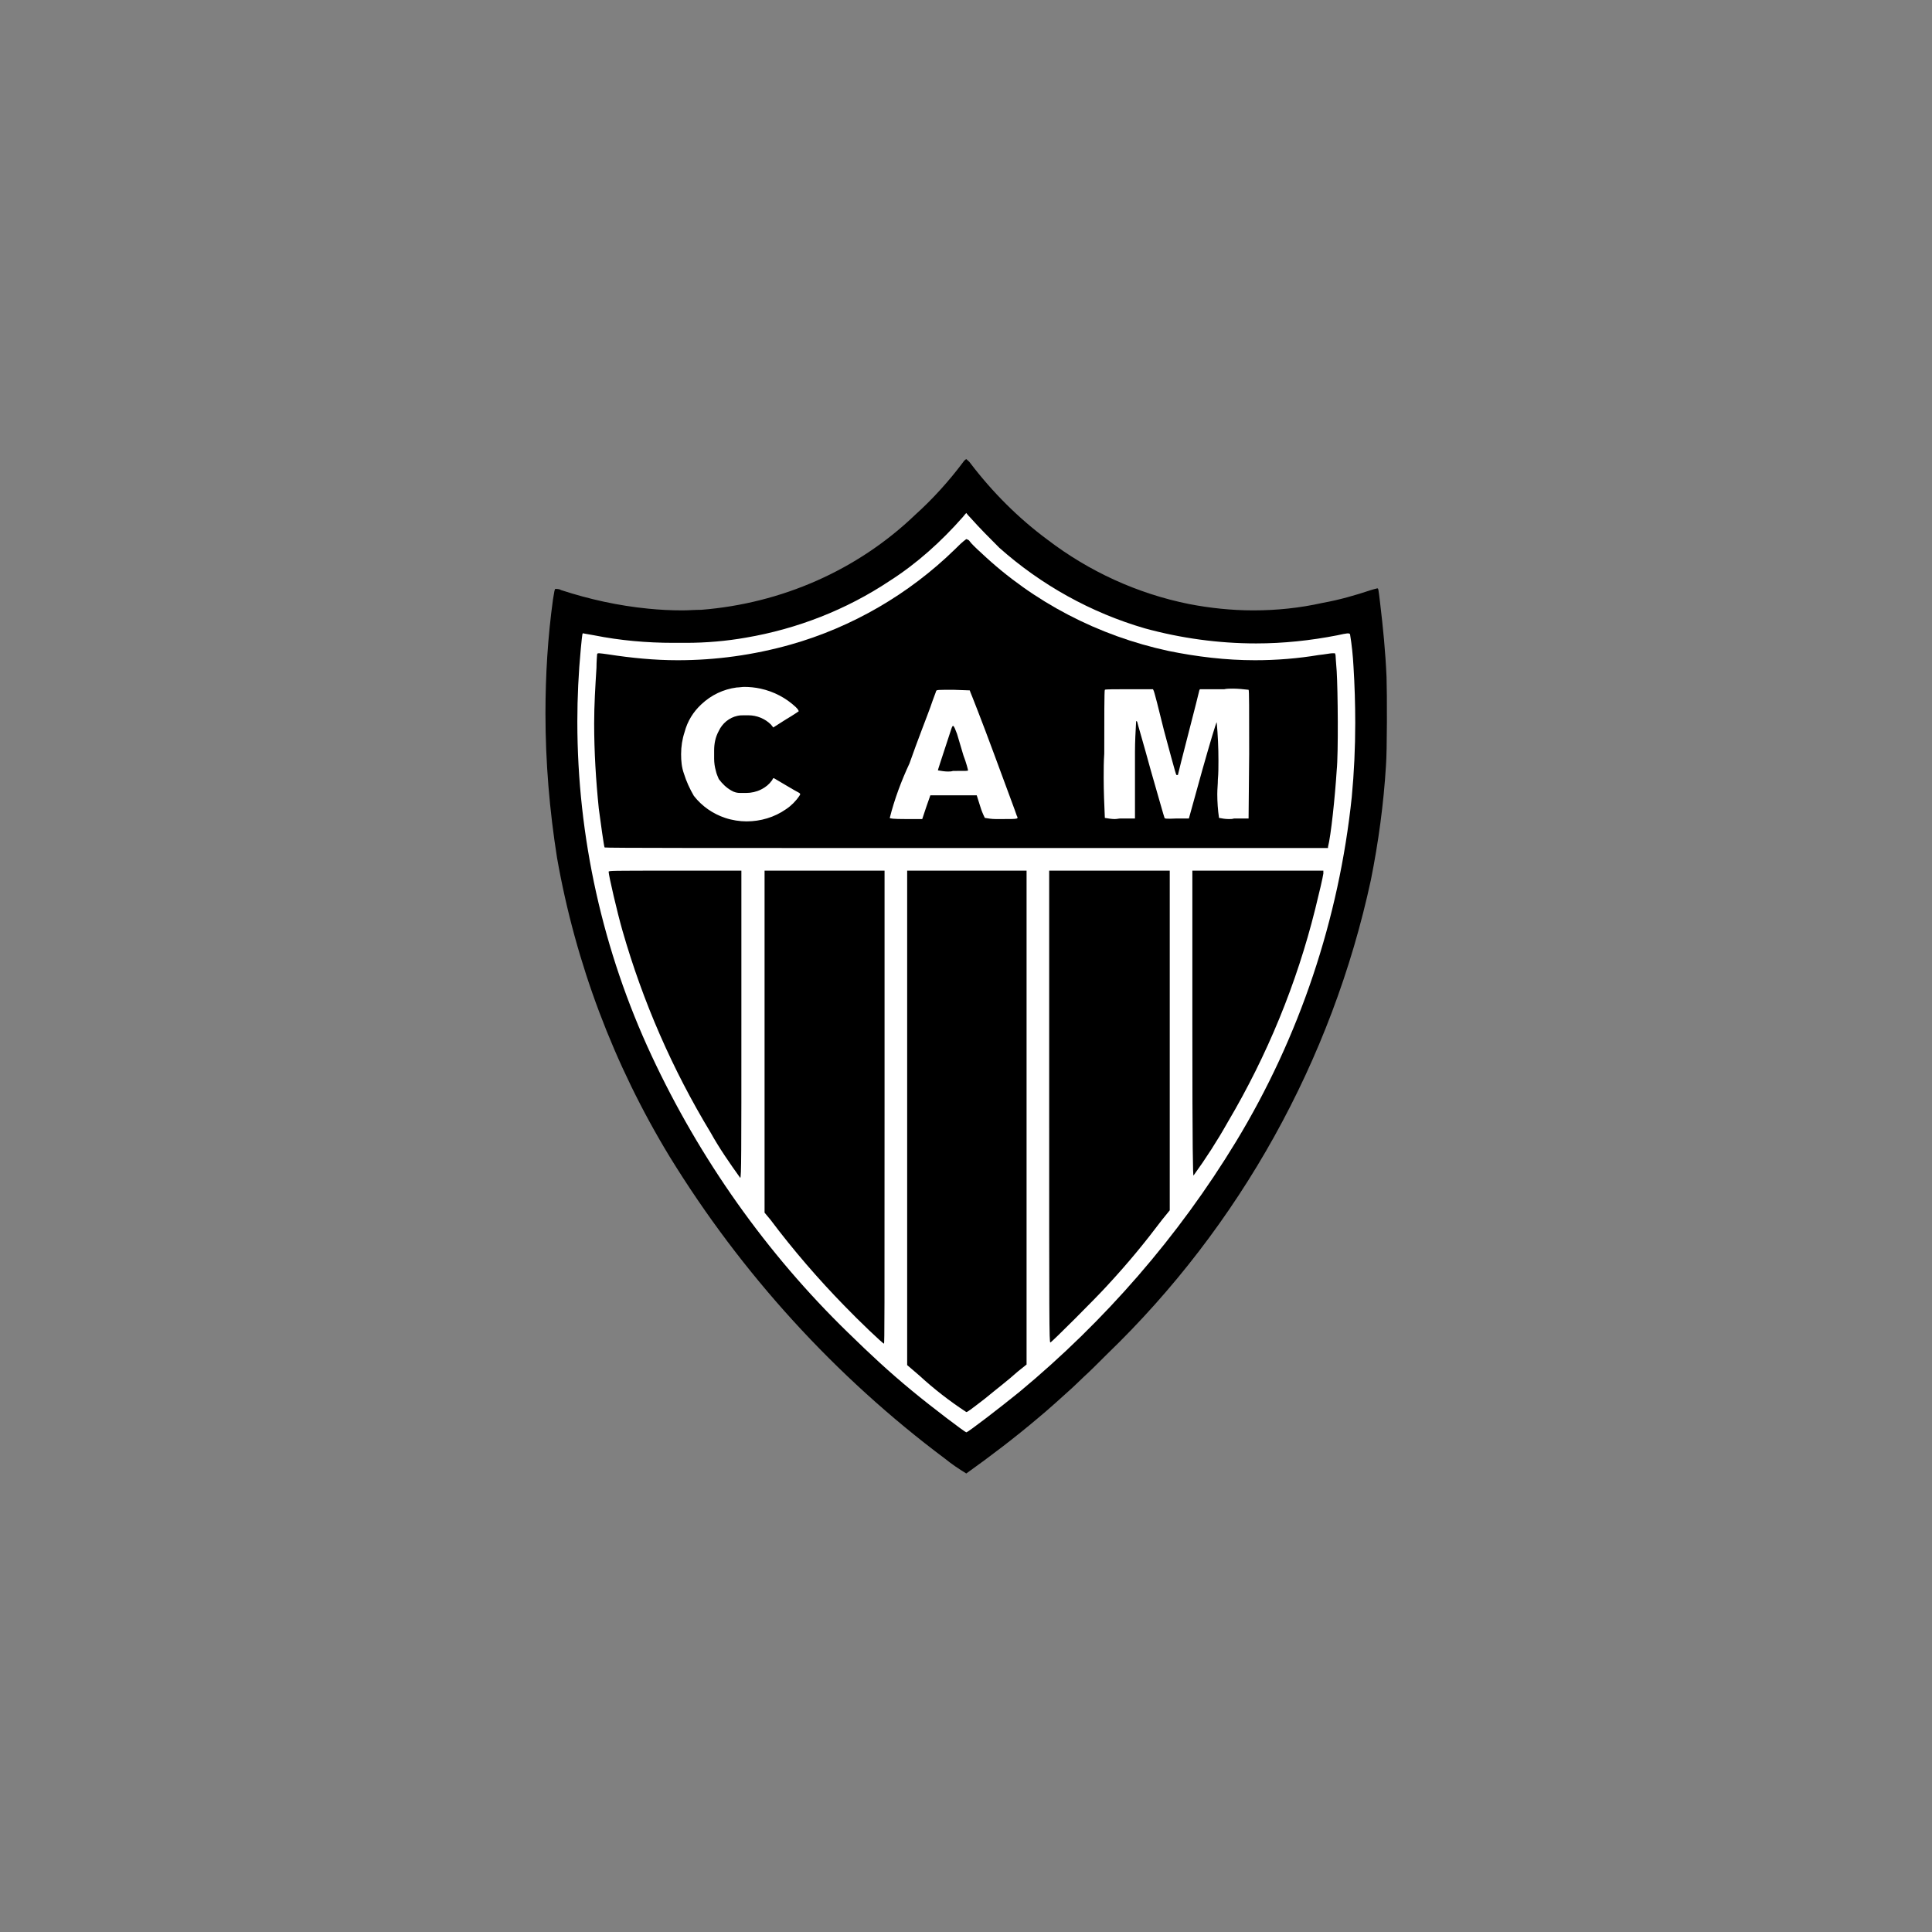
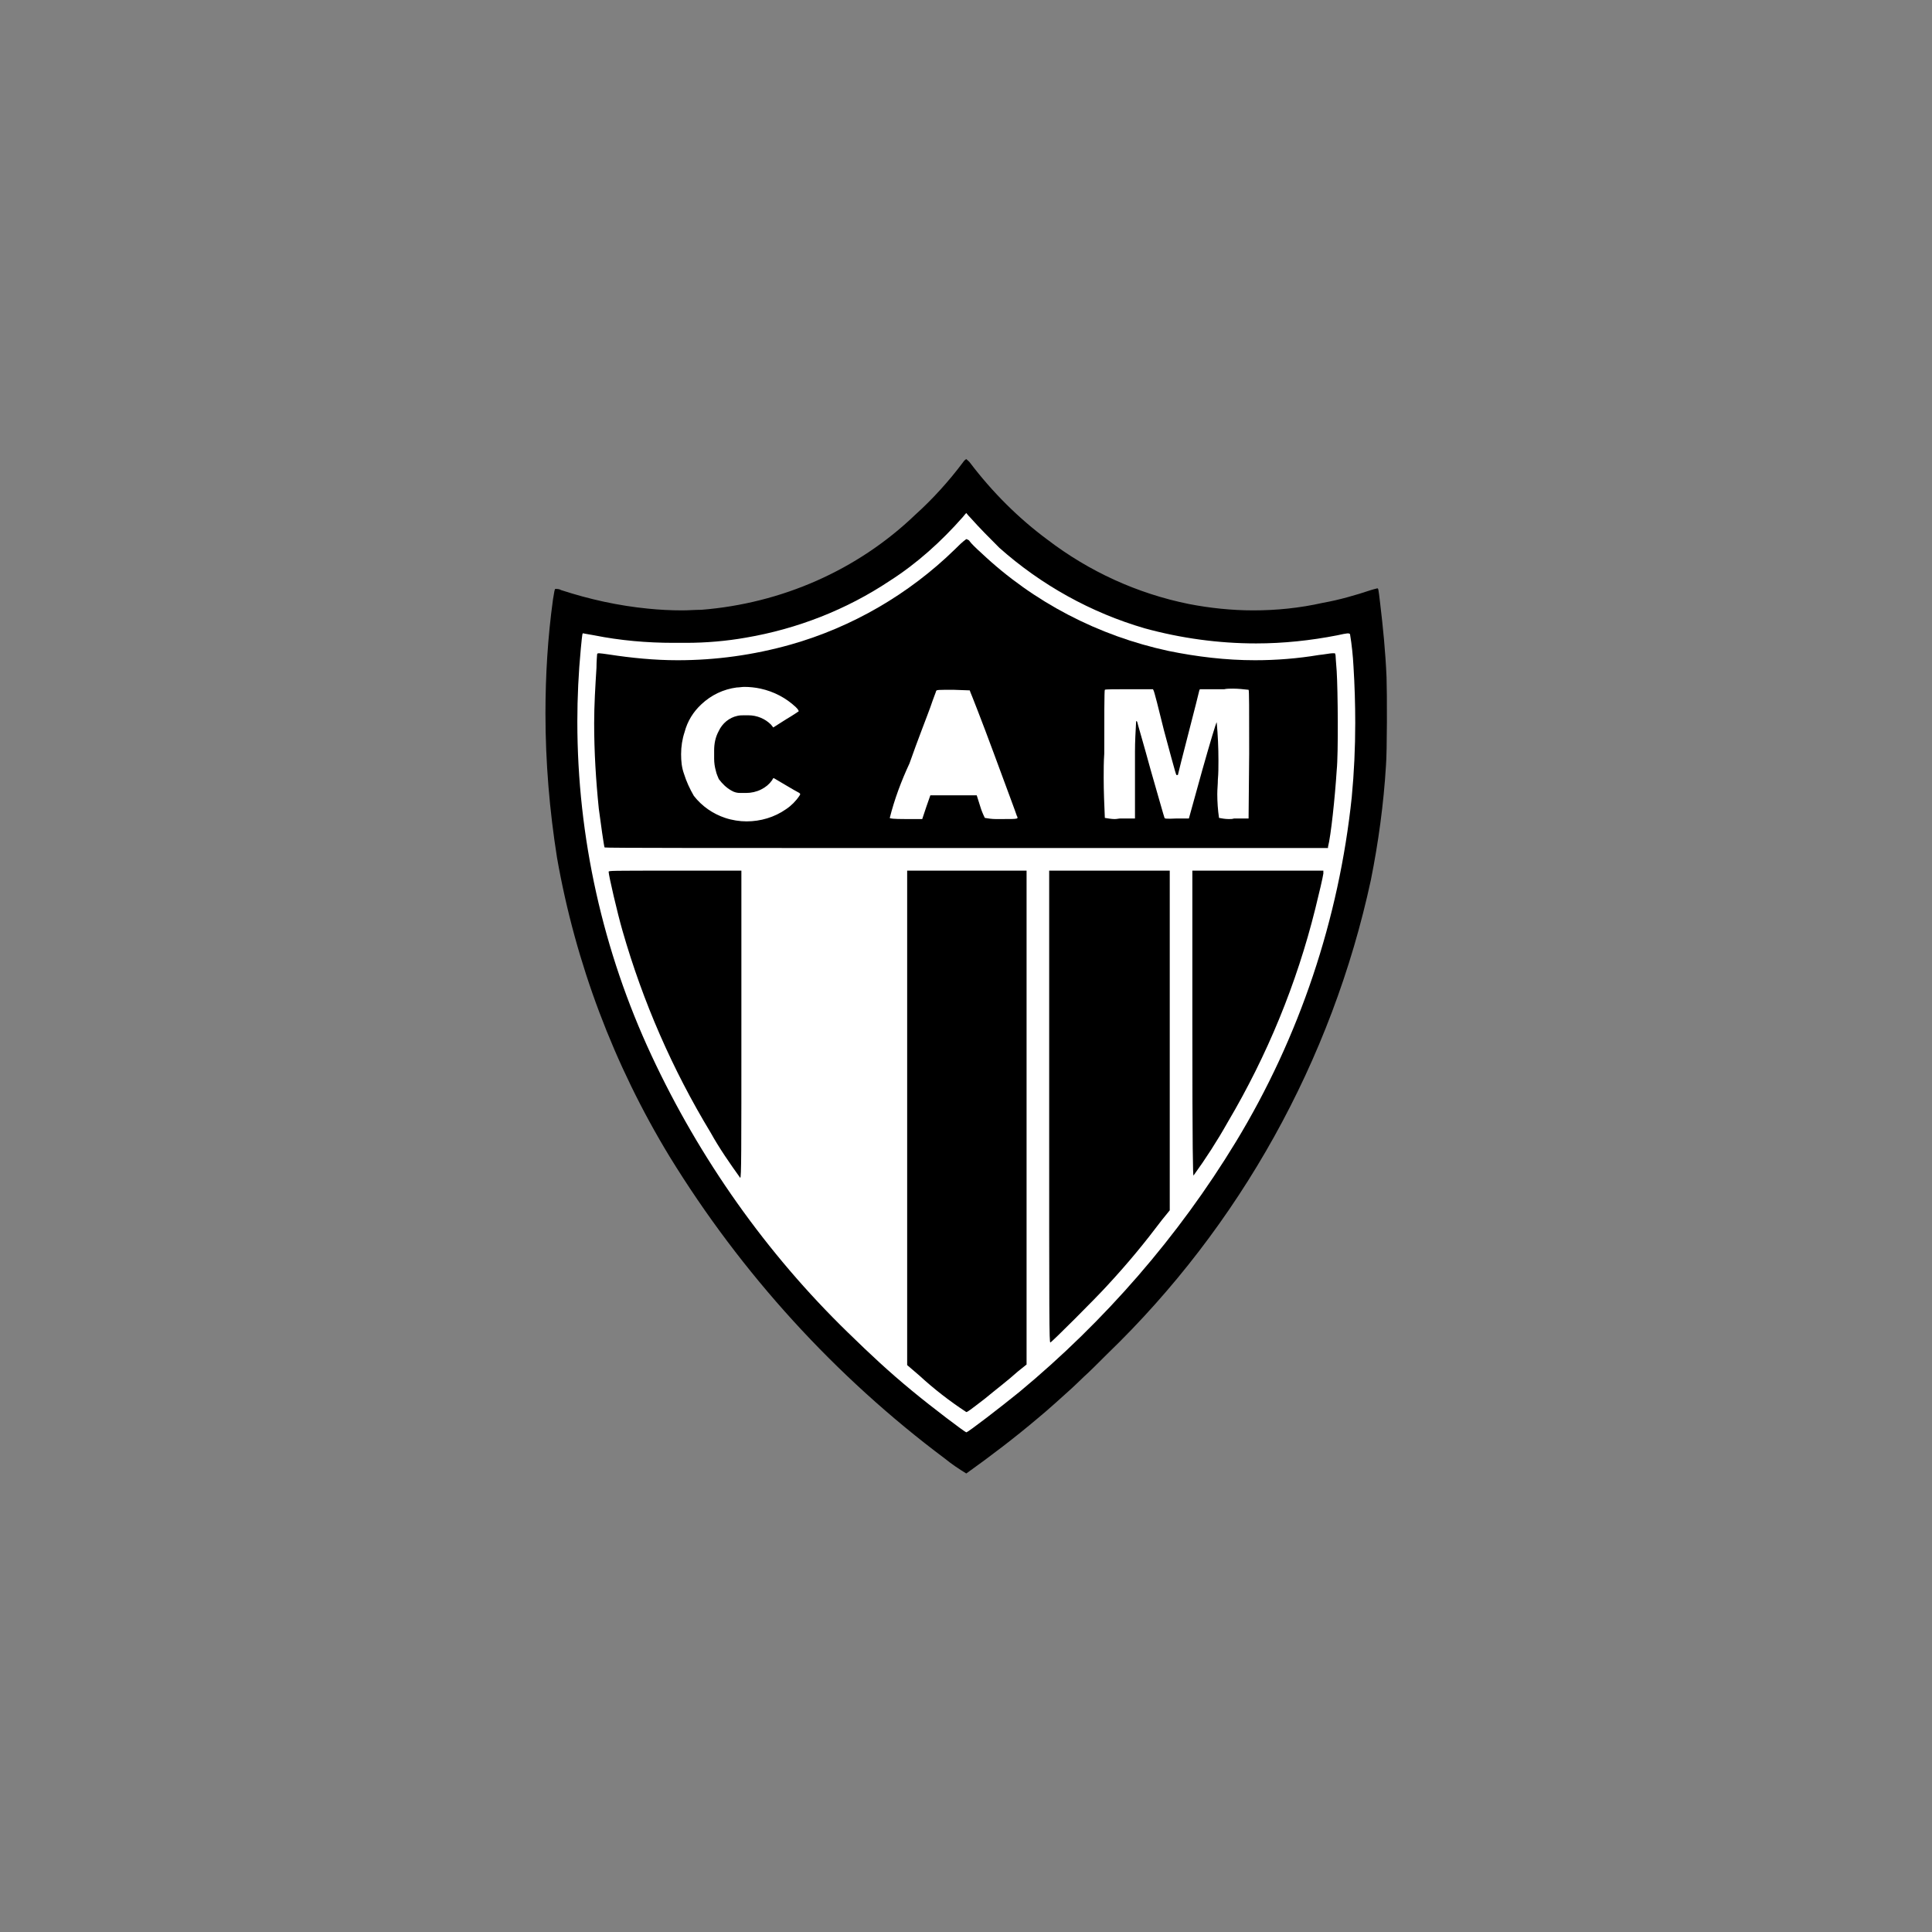
<svg xmlns="http://www.w3.org/2000/svg" xml:space="preserve" width="200px" height="200px" version="1.0" style="shape-rendering:geometricPrecision; text-rendering:geometricPrecision; image-rendering:optimizeQuality; fill-rule:evenodd; clip-rule:evenodd" viewBox="0 0 33.33 33.33">
  <rect x="0" y="0" width="33.33" height="33.33" fill="#808080" stroke="none" />
  <defs>
    <style type="text/css"> .fil0 {fill:none} .fil2 {fill:black;fill-rule:nonzero} .fil1 {fill:white;fill-rule:nonzero} </style>
  </defs>
  <g id="Camada_x0020_1">
    <rect class="fil0" width="33.33" height="33.33" />
    <g id="_2073845147792">
      <path class="fil1" d="M21.12 11.89l-0.41 0 -0.01 0.02c-0.01,0.02 -0.38,1.44 -0.38,1.46 0,0 -0.01,0 -0.01,0 -0.02,0 -0.01,0.05 -0.22,-0.77 -0.1,-0.37 -0.18,-0.68 -0.19,-0.69l-0.01 -0.02 -0.41 0c-0.23,0 -0.42,0 -0.42,0.01 -0.01,0 -0.01,0.5 -0.01,1.1 -0.01,0.14 -0.01,0.28 -0.01,0.42 0,0.23 0.01,0.47 0.02,0.69 0.06,0.01 0.12,0.02 0.18,0.02 0.03,0 0.06,-0.01 0.09,-0.01l0.25 0 0.01 -0.84c-0.01,-0.1 -0.01,-0.2 -0.01,-0.31 0,-0.17 0.01,-0.35 0.02,-0.53 0.01,0 0.02,0.01 0.02,0.02 0.01,0.01 0.11,0.38 0.23,0.82 0.13,0.45 0.23,0.82 0.24,0.83 0,0.01 0.03,0.02 0.22,0.01l0.21 0 0.23 -0.83c0.12,-0.46 0.23,-0.83 0.24,-0.83 0.02,0.22 0.03,0.44 0.03,0.66 0,0.11 0,0.22 -0.01,0.33 0,0.08 0,0.16 0,0.25 0,0.14 0,0.28 0.02,0.42 0.05,0 0.11,0.01 0.17,0.01 0.03,0 0.06,0 0.09,-0.01l0.26 0 0 -1.1c0,-0.81 0,-1.11 -0.01,-1.12 -0.09,-0.01 -0.18,-0.02 -0.27,-0.02 -0.05,0 -0.1,0.01 -0.15,0.01l0 0z" />
      <path class="fil1" d="M17.15 13.01c-0.21,-0.57 -0.39,-1.05 -0.4,-1.07l-0.02 -0.03 -0.28 -0.01c-0.26,0 -0.28,0 -0.29,0.02 -0.01,0.01 -0.06,0.13 -0.11,0.28 -0.05,0.14 -0.21,0.57 -0.36,0.97 -0.14,0.3 -0.25,0.62 -0.34,0.94 0,0.01 0.05,0.02 0.28,0.02l0.28 0 0.07 -0.21 0.07 -0.2 0.4 0 0.4 0 0.07 0.19c0.02,0.07 0.04,0.14 0.07,0.2 0.06,0.01 0.13,0.02 0.19,0.02 0.03,0 0.07,0 0.1,0 0.3,0 0.29,0 0.27,-0.06 -0.01,-0.01 -0.19,-0.49 -0.4,-1.06zm-0.71 0.29c-0.03,0.01 -0.06,0.01 -0.09,0.01 -0.05,0 -0.11,-0.01 -0.17,-0.02 0,-0.01 0.04,-0.13 0.23,-0.71 0.03,-0.09 0.05,-0.08 0.1,0.08 0.02,0.07 0.07,0.24 0.12,0.37 0.04,0.13 0.07,0.25 0.07,0.26 0,0.01 -0.02,0.01 -0.26,0.01l0 0z" />
      <path class="fil1" d="M13.78 13.68c-0.07,-0.04 -0.4,-0.24 -0.42,-0.25 -0.02,-0.01 -0.02,-0.01 -0.05,0.03 -0.04,0.07 -0.11,0.12 -0.18,0.16 -0.08,0.04 -0.17,0.06 -0.26,0.06 -0.02,0 -0.04,0 -0.06,0 -0.01,0 -0.03,0 -0.04,0 -0.05,0 -0.11,-0.01 -0.15,-0.04 -0.09,-0.05 -0.17,-0.12 -0.22,-0.2 -0.02,-0.05 -0.04,-0.09 -0.05,-0.14 -0.02,-0.07 -0.04,-0.14 -0.04,-0.21 0,-0.02 0.01,-0.04 0.01,-0.06 -0.01,-0.03 -0.01,-0.05 -0.01,-0.08 0,-0.11 0.03,-0.23 0.09,-0.34 0.06,-0.13 0.18,-0.23 0.32,-0.26 0.04,-0.01 0.08,-0.01 0.12,-0.01 0.02,0 0.03,0 0.05,0 0.01,0 0.01,0 0.02,0 0.15,0 0.28,0.06 0.38,0.16l0.04 0.05 0.23 -0.14c0.12,-0.07 0.22,-0.14 0.22,-0.14 -0.01,-0.03 -0.03,-0.05 -0.05,-0.07 -0.17,-0.16 -0.39,-0.27 -0.62,-0.32 -0.09,-0.02 -0.18,-0.03 -0.27,-0.03 -0.05,0 -0.09,0.01 -0.14,0.01 -0.22,0.03 -0.43,0.13 -0.6,0.29 -0.14,0.13 -0.24,0.29 -0.3,0.48 -0.04,0.12 -0.06,0.25 -0.06,0.38 0,0.12 0.02,0.23 0.05,0.34 0.05,0.14 0.11,0.26 0.18,0.38 0.13,0.18 0.32,0.31 0.54,0.38 0.12,0.04 0.24,0.06 0.37,0.06 0.24,0 0.48,-0.07 0.68,-0.21 0.09,-0.06 0.16,-0.14 0.23,-0.23 0.02,-0.03 0.02,-0.03 -0.01,-0.05z" />
      <path class="fil1" d="M23.28 10.94c-0.01,-0.02 -0.03,-0.02 -0.21,0.02 -0.46,0.09 -0.93,0.14 -1.4,0.14 -0.65,0 -1.3,-0.09 -1.92,-0.26 -0.93,-0.27 -1.79,-0.75 -2.51,-1.39 -0.18,-0.17 -0.34,-0.34 -0.5,-0.52 -0.04,-0.04 -0.07,-0.08 -0.07,-0.08 0,0 -0.03,0.03 -0.06,0.07 -0.37,0.42 -0.79,0.8 -1.27,1.1 -0.74,0.5 -1.59,0.83 -2.48,0.98 -0.34,0.06 -0.68,0.09 -1.03,0.09 -0.04,0 -0.08,0 -0.12,0 -0.03,0 -0.06,0 -0.09,0 -0.46,0 -0.92,-0.04 -1.37,-0.13l-0.17 -0.03c-0.03,-0.01 -0.03,-0.03 -0.06,0.26 -0.04,0.42 -0.06,0.84 -0.06,1.26 0,1.99 0.44,3.96 1.28,5.76 0.83,1.78 1.98,3.41 3.39,4.78 0.39,0.38 0.7,0.67 1.1,1 0.35,0.29 0.91,0.73 0.94,0.73 0.03,0 0.6,-0.45 0.92,-0.71 1.47,-1.22 2.74,-2.68 3.72,-4.31 1.11,-1.81 1.79,-3.84 2.01,-5.95 0.04,-0.42 0.06,-0.85 0.06,-1.28 0,-0.32 -0.01,-0.65 -0.04,-0.97 0,-0.18 -0.02,-0.38 -0.06,-0.56l0 0zm-10.49 6.73c0,2.23 0,2.65 -0.01,2.65 -0.19,-0.25 -0.36,-0.51 -0.52,-0.78 -0.66,-1.09 -1.17,-2.26 -1.52,-3.48 -0.09,-0.31 -0.24,-0.96 -0.24,-1.02 0,-0.02 0.02,-0.02 1.15,-0.02l1.14 0 0 2.65zm2.47 1.43c0,3.54 0,4.08 -0.02,4.08 -0.02,0 -0.42,-0.39 -0.67,-0.65 -0.45,-0.46 -0.89,-0.97 -1.29,-1.49l-0.09 -0.13 0 -5.89 2.07 0 0 4.08zm2.45 0.18l0 4.26 -0.14 0.12c-0.2,0.17 -0.39,0.33 -0.58,0.47 -0.25,0.2 -0.3,0.23 -0.32,0.23 -0.28,-0.19 -0.56,-0.4 -0.81,-0.63l-0.21 -0.17 0 -8.54 2.06 0 0 4.26zm2.47 -1.33l0 2.93 -0.13 0.16c-0.31,0.41 -0.58,0.74 -0.95,1.14 -0.19,0.21 -0.96,0.98 -0.98,0.98 -0.02,0 -0.01,-0.39 -0.01,-4.07l0 -4.07 2.07 0 0 2.93zm2.65 -2.88c-0.01,0.07 -0.06,0.33 -0.14,0.61 -0.32,1.29 -0.83,2.53 -1.51,3.68 -0.18,0.32 -0.38,0.63 -0.59,0.92 -0.01,0 -0.01,-0.39 -0.01,-2.63l0 -2.63 2.25 0 0 0.05zm0.24 -1.78c-0.04,0.47 -0.11,1.13 -0.15,1.32l-0.01 0.02 -6.24 0c-4.26,0 -6.24,0 -6.24,-0.01 -0.01,-0.01 -0.07,-0.44 -0.1,-0.67 -0.05,-0.49 -0.08,-0.98 -0.08,-1.47 0,-0.32 0.01,-0.64 0.04,-0.96 0,-0.1 0.01,-0.21 0.01,-0.22 0,-0.03 0,-0.03 0.04,-0.03 0.02,0 0.09,0.01 0.16,0.02 0.39,0.06 0.79,0.1 1.19,0.1 0.65,0 1.31,-0.09 1.94,-0.27 1.07,-0.3 2.05,-0.87 2.84,-1.64 0.06,-0.07 0.13,-0.13 0.2,-0.18 0.03,0.01 0.04,0.02 0.06,0.04 0.02,0.03 0.11,0.12 0.2,0.2 0.9,0.85 2.02,1.43 3.23,1.69 0.49,0.11 0.99,0.16 1.49,0.16 0.37,0 0.74,-0.03 1.1,-0.09 0.1,-0.01 0.2,-0.02 0.23,-0.03l0.05 0 0.01 0.03c0,0.02 0.01,0.15 0.02,0.29 0.02,0.31 0.03,1.41 0.01,1.7l0 0z" />
      <path class="fil1" d="M23.65 13.33c-0.04,0.64 -0.12,1.27 -0.25,1.9 -0.65,3 -2.18,5.75 -4.38,7.89 -0.13,0.13 -0.3,0.3 -0.39,0.37 -0.08,0.08 -0.17,0.17 -0.2,0.2 -0.11,0.1 -0.42,0.37 -0.57,0.5 -0.38,0.32 -0.78,0.63 -1.19,0.91 -0.12,-0.07 -0.24,-0.15 -0.35,-0.24 -1.83,-1.37 -3.39,-3.08 -4.58,-5.02 -0.93,-1.53 -1.56,-3.22 -1.87,-4.98 -0.13,-0.79 -0.2,-1.59 -0.2,-2.39 0,-0.64 0.04,-1.28 0.12,-1.91 0.02,-0.12 0.03,-0.17 0.04,-0.17 0.03,0 0.07,0.01 0.1,0.02 0.47,0.15 0.96,0.26 1.45,0.31 0.19,0.02 0.38,0.02 0.57,0.02 0.1,0 0.21,0 0.32,0 1.33,-0.1 2.59,-0.66 3.56,-1.58 0.29,-0.26 0.56,-0.56 0.79,-0.88 0.01,-0.02 0.03,-0.04 0.05,-0.05 0.03,0.02 0.05,0.04 0.07,0.07 0.36,0.48 0.8,0.91 1.28,1.27 0.7,0.53 1.5,0.89 2.35,1.07 0.35,0.07 0.72,0.11 1.08,0.11 0.38,0 0.77,-0.04 1.15,-0.12 0.27,-0.06 0.54,-0.13 0.8,-0.22 0.03,-0.01 0.07,-0.02 0.11,-0.03 0.02,0 0.02,0.01 0.05,0.25 0.05,0.41 0.08,0.8 0.1,1.22 0.01,0.29 0,1.24 -0.01,1.48z" />
      <path class="fil2" d="M23.81 10.41c-0.03,-0.25 -0.03,-0.26 -0.05,-0.26 -0.04,0.01 -0.08,0.02 -0.11,0.03 -0.27,0.09 -0.55,0.17 -0.83,0.22 -0.4,0.09 -0.8,0.13 -1.2,0.13 -0.37,0 -0.75,-0.04 -1.11,-0.11 -0.89,-0.18 -1.72,-0.56 -2.44,-1.11 -0.5,-0.37 -0.95,-0.82 -1.33,-1.32 -0.02,-0.03 -0.05,-0.05 -0.07,-0.07 -0.02,0.01 -0.04,0.03 -0.06,0.06 -0.24,0.32 -0.52,0.63 -0.82,0.9 -1,0.96 -2.31,1.53 -3.69,1.64 -0.11,0 -0.22,0.01 -0.33,0.01 -0.2,0 -0.39,-0.01 -0.59,-0.03 -0.51,-0.05 -1.01,-0.16 -1.5,-0.32 -0.03,-0.02 -0.07,-0.02 -0.1,-0.02 -0.01,0 -0.02,0.05 -0.04,0.18 -0.09,0.65 -0.13,1.31 -0.13,1.97 0,0.84 0.07,1.67 0.2,2.49 0.32,1.82 0.98,3.57 1.94,5.15 1.24,2.02 2.86,3.8 4.76,5.22 0.11,0.09 0.23,0.17 0.36,0.25 0.42,-0.3 0.84,-0.62 1.23,-0.95 0.16,-0.13 0.48,-0.42 0.59,-0.52 0.03,-0.03 0.13,-0.12 0.21,-0.2 0.09,-0.08 0.27,-0.26 0.4,-0.39 2.29,-2.21 3.88,-5.07 4.55,-8.18 0.13,-0.65 0.22,-1.31 0.26,-1.97 0.02,-0.25 0.02,-1.24 0.01,-1.53 -0.02,-0.45 -0.06,-0.85 -0.11,-1.27zm-0.49 3.34c-0.22,2.1 -0.9,4.14 -2,5.95 -0.99,1.63 -2.26,3.09 -3.73,4.31 -0.32,0.26 -0.89,0.7 -0.92,0.7 -0.02,0 -0.59,-0.43 -0.94,-0.72 -0.4,-0.33 -0.71,-0.62 -1.1,-1 -1.41,-1.37 -2.56,-3 -3.39,-4.78 -0.84,-1.8 -1.28,-3.77 -1.28,-5.76 0,-0.42 0.02,-0.84 0.06,-1.26 0.03,-0.29 0.02,-0.27 0.06,-0.26l0.17 0.03c0.45,0.09 0.91,0.13 1.37,0.13 0.03,0 0.06,0 0.09,0 0.04,0 0.08,0 0.12,0 0.35,0 0.7,-0.03 1.04,-0.09 0.88,-0.15 1.73,-0.48 2.48,-0.98 0.47,-0.3 0.89,-0.68 1.26,-1.1 0.03,-0.04 0.06,-0.07 0.06,-0.07 0,0 0.03,0.04 0.07,0.08 0.16,0.18 0.33,0.35 0.5,0.52 0.72,0.64 1.58,1.12 2.51,1.39 0.62,0.17 1.27,0.26 1.92,0.26 0.47,0 0.94,-0.05 1.4,-0.14 0.18,-0.04 0.2,-0.04 0.22,-0.02 0.03,0.18 0.05,0.37 0.06,0.56 0.02,0.32 0.03,0.65 0.03,0.97 0,0.43 -0.02,0.86 -0.06,1.28l0 0z" />
      <path class="fil2" d="M23.04 11.3l-0.01 -0.03 -0.05 0c-0.03,0 -0.13,0.02 -0.23,0.03 -0.36,0.06 -0.73,0.09 -1.1,0.09 -0.5,0 -1,-0.06 -1.49,-0.16 -1.21,-0.26 -2.33,-0.84 -3.23,-1.69 -0.09,-0.08 -0.18,-0.17 -0.2,-0.2 -0.01,-0.02 -0.03,-0.03 -0.06,-0.04 -0.07,0.05 -0.13,0.11 -0.2,0.18 -0.79,0.77 -1.77,1.34 -2.83,1.64 -0.64,0.18 -1.29,0.27 -1.95,0.27 -0.4,0 -0.8,-0.04 -1.19,-0.1 -0.07,-0.01 -0.14,-0.02 -0.16,-0.02 -0.03,0 -0.04,0 -0.04,0.03 0,0.01 -0.01,0.11 -0.01,0.22 -0.02,0.32 -0.04,0.64 -0.04,0.96 0,0.49 0.03,0.98 0.08,1.47 0.03,0.23 0.09,0.66 0.1,0.67 0,0.01 1.98,0.01 6.24,0.01l6.24 0 0 -0.02c0.05,-0.19 0.12,-0.85 0.15,-1.32 0.03,-0.29 0.02,-1.39 0,-1.71 -0.01,-0.13 -0.02,-0.26 -0.02,-0.28zm-9.25 2.43c-0.06,0.09 -0.14,0.17 -0.23,0.23 -0.2,0.14 -0.44,0.21 -0.68,0.21 -0.12,0 -0.25,-0.02 -0.37,-0.06 -0.21,-0.07 -0.4,-0.2 -0.54,-0.38 -0.07,-0.12 -0.13,-0.25 -0.17,-0.38 -0.04,-0.11 -0.05,-0.22 -0.05,-0.34 0,-0.13 0.02,-0.26 0.06,-0.38 0.05,-0.19 0.15,-0.35 0.29,-0.48 0.17,-0.16 0.38,-0.26 0.61,-0.29 0.04,0 0.09,-0.01 0.13,-0.01 0.09,0 0.19,0.01 0.28,0.03 0.23,0.05 0.44,0.16 0.61,0.32 0.02,0.02 0.04,0.04 0.05,0.07 0,0 -0.1,0.07 -0.22,0.14l-0.22 0.14 -0.04 -0.05c-0.1,-0.1 -0.24,-0.16 -0.39,-0.16 0,0 -0.01,0 -0.02,0 -0.01,0 -0.03,0 -0.05,0 -0.04,0 -0.08,0 -0.12,0.01 -0.14,0.03 -0.26,0.13 -0.32,0.26 -0.06,0.11 -0.08,0.22 -0.08,0.34 0,0.03 0,0.05 0,0.08 0,0.02 0,0.04 0,0.06 0,0.07 0.01,0.14 0.03,0.21 0.01,0.05 0.03,0.09 0.05,0.14 0.06,0.08 0.13,0.15 0.22,0.2 0.05,0.03 0.1,0.04 0.15,0.04 0.01,0 0.03,0 0.04,0 0.02,0 0.04,0 0.06,0 0.09,0 0.18,-0.02 0.26,-0.06 0.08,-0.04 0.14,-0.09 0.19,-0.16 0.02,-0.04 0.02,-0.04 0.04,-0.03 0.02,0.01 0.35,0.21 0.43,0.25 0.02,0.02 0.02,0.02 0,0.05l0 0zm3.49 0.4c-0.04,0 -0.07,0 -0.1,0 -0.07,0 -0.13,-0.01 -0.19,-0.02 -0.03,-0.06 -0.06,-0.13 -0.08,-0.2l-0.06 -0.19 -0.4 0 -0.4 0 -0.07 0.2 -0.07 0.21 -0.28 0c-0.23,0 -0.28,-0.01 -0.28,-0.02 0.08,-0.32 0.2,-0.64 0.34,-0.94 0.14,-0.4 0.31,-0.83 0.36,-0.97 0.05,-0.15 0.1,-0.27 0.1,-0.28 0.01,-0.02 0.03,-0.02 0.3,-0.02l0.28 0.01 0.01 0.03c0.01,0.02 0.2,0.5 0.41,1.07 0.21,0.57 0.39,1.05 0.39,1.06 0.03,0.06 0.04,0.06 -0.26,0.06l0 0zm4.27 -1.11l-0.01 1.1 -0.25 0c-0.03,0.01 -0.06,0.01 -0.09,0.01 -0.06,0 -0.12,-0.01 -0.17,-0.02 -0.02,-0.13 -0.03,-0.28 -0.03,-0.41 0,-0.09 0.01,-0.17 0.01,-0.25 0.01,-0.11 0.01,-0.22 0.01,-0.33 0,-0.22 -0.01,-0.44 -0.03,-0.66 -0.01,0 -0.12,0.37 -0.25,0.83l-0.23 0.83 -0.21 0c-0.19,0.01 -0.21,0 -0.21,-0.01 -0.01,-0.02 -0.11,-0.38 -0.24,-0.83 -0.12,-0.44 -0.23,-0.81 -0.23,-0.82 0,-0.01 -0.01,-0.02 -0.02,-0.02 -0.01,0.18 -0.02,0.35 -0.02,0.53 0,0.1 0,0.21 0,0.31l0 0.84 -0.25 0c-0.03,0 -0.06,0.01 -0.1,0.01 -0.05,0 -0.11,-0.01 -0.17,-0.02 -0.01,-0.23 -0.02,-0.46 -0.02,-0.69 0,-0.14 0,-0.28 0.01,-0.42 0,-0.6 0,-1.1 0.01,-1.1 0,-0.01 0.19,-0.01 0.42,-0.01l0.41 0 0.01 0.02c0.01,0.01 0.09,0.32 0.18,0.69 0.22,0.82 0.21,0.77 0.22,0.77 0.01,0 0.02,0 0.02,0 0,-0.02 0.37,-1.44 0.37,-1.46l0.01 -0.02 0.42 0c0.04,-0.01 0.1,-0.01 0.15,-0.01 0.09,0 0.18,0.01 0.27,0.02 0.01,0.01 0.01,0.31 0.01,1.12l0 0z" />
-       <path class="fil2" d="M16.51 12.66c-0.06,-0.16 -0.07,-0.17 -0.1,-0.08 -0.19,0.58 -0.23,0.7 -0.23,0.71 0.06,0.01 0.12,0.02 0.17,0.02 0.03,0 0.06,0 0.09,-0.01 0.24,0 0.26,0 0.26,-0.01 0,-0.01 -0.03,-0.13 -0.08,-0.26 -0.04,-0.13 -0.09,-0.3 -0.11,-0.37z" />
      <path class="fil2" d="M10.5 15.04c0,0.06 0.15,0.71 0.24,1.02 0.35,1.22 0.86,2.39 1.52,3.48 0.15,0.27 0.33,0.53 0.51,0.78 0.02,0 0.02,-0.42 0.02,-2.65l0 -2.65 -1.14 0c-1.13,0 -1.15,0 -1.15,0.02z" />
-       <path class="fil2" d="M13.19 15.02l0 5.9 0.1 0.12c0.39,0.52 0.83,1.03 1.28,1.49 0.25,0.26 0.66,0.65 0.68,0.65 0.01,0 0.01,-0.54 0.01,-4.08l0 -4.08 -2.07 0 0 0z" />
      <path class="fil2" d="M15.65 15.02l0 8.53 0.21 0.18c0.25,0.23 0.52,0.44 0.81,0.63 0.02,0 0.06,-0.03 0.32,-0.23 0.18,-0.15 0.38,-0.3 0.57,-0.47l0.15 -0.12 0 -8.52 -2.07 0 0.01 0z" />
      <path class="fil2" d="M18.1 15.02l0 4.07c0,3.68 0,4.07 0.02,4.07 0.02,0 0.79,-0.77 0.98,-0.98 0.37,-0.4 0.64,-0.73 0.95,-1.14l0.13 -0.16 0 -5.86 -2.08 0 0 0z" />
      <path class="fil2" d="M20.57 15.02l0 2.63c0,2.24 0.01,2.63 0.02,2.63 0.21,-0.29 0.41,-0.6 0.59,-0.92 0.68,-1.15 1.19,-2.39 1.51,-3.68 0.07,-0.28 0.13,-0.54 0.14,-0.61l0 -0.05 -2.26 0 0 0z" />
    </g>
  </g>
</svg>